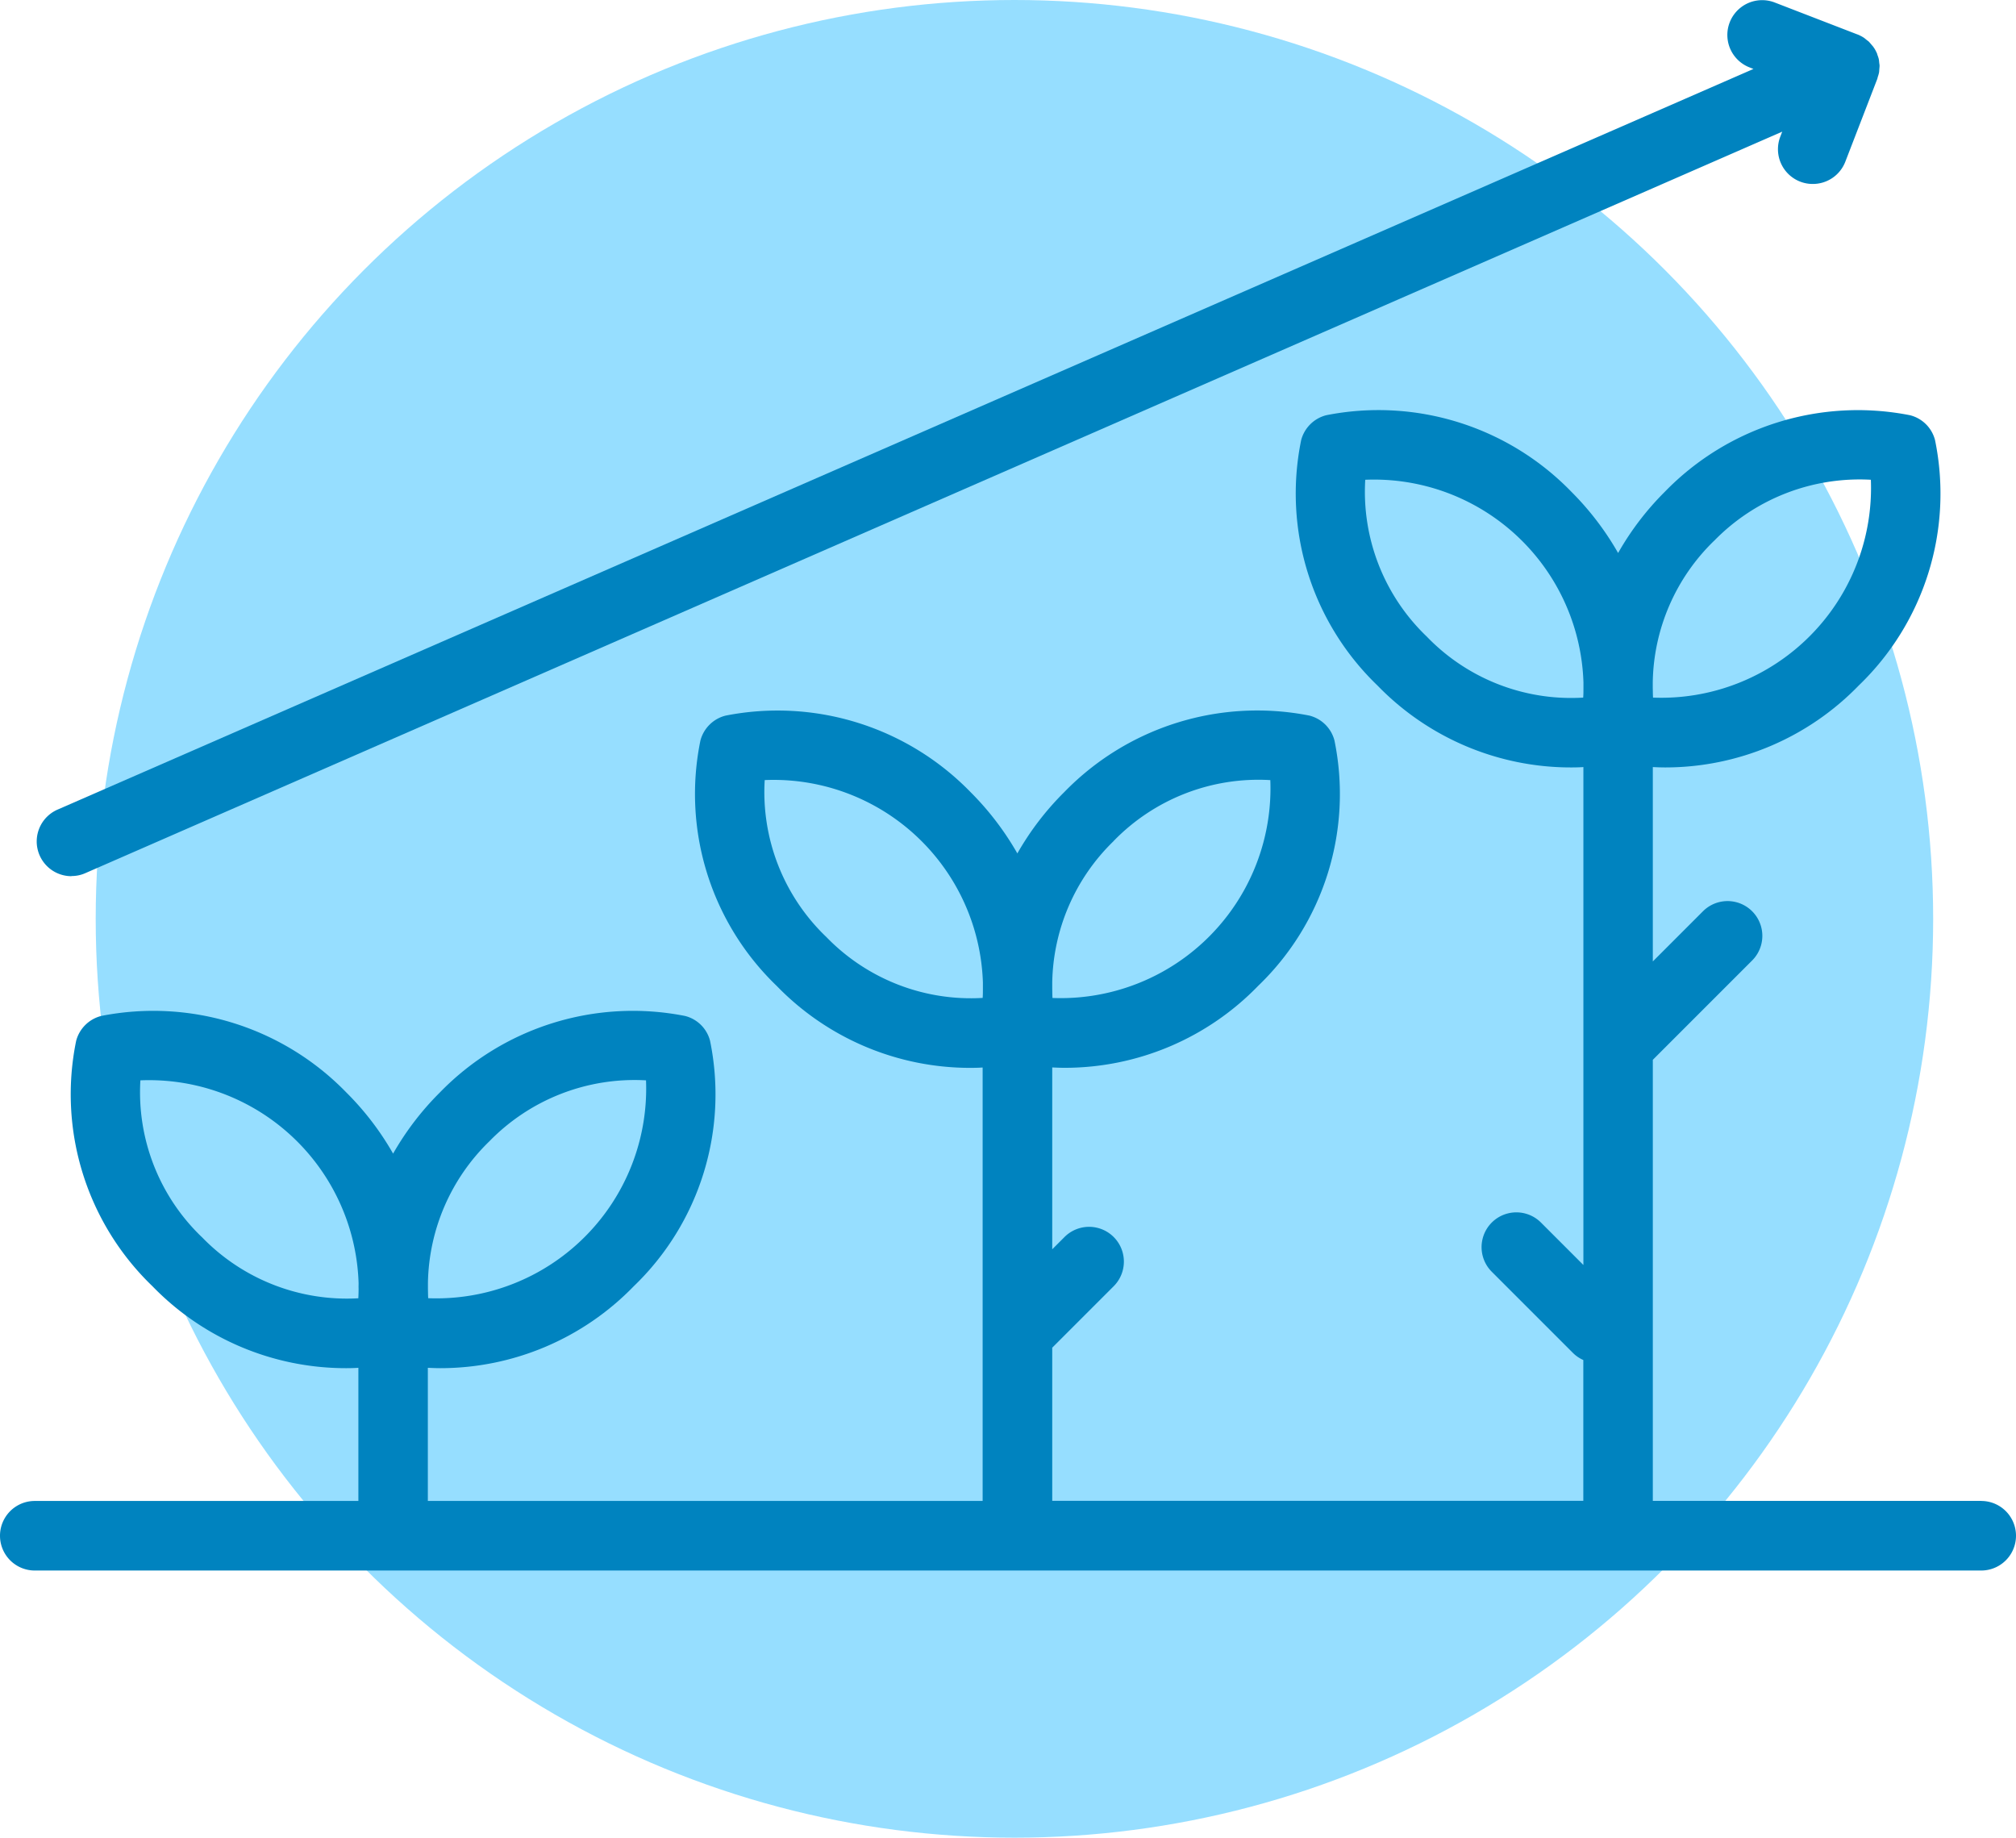
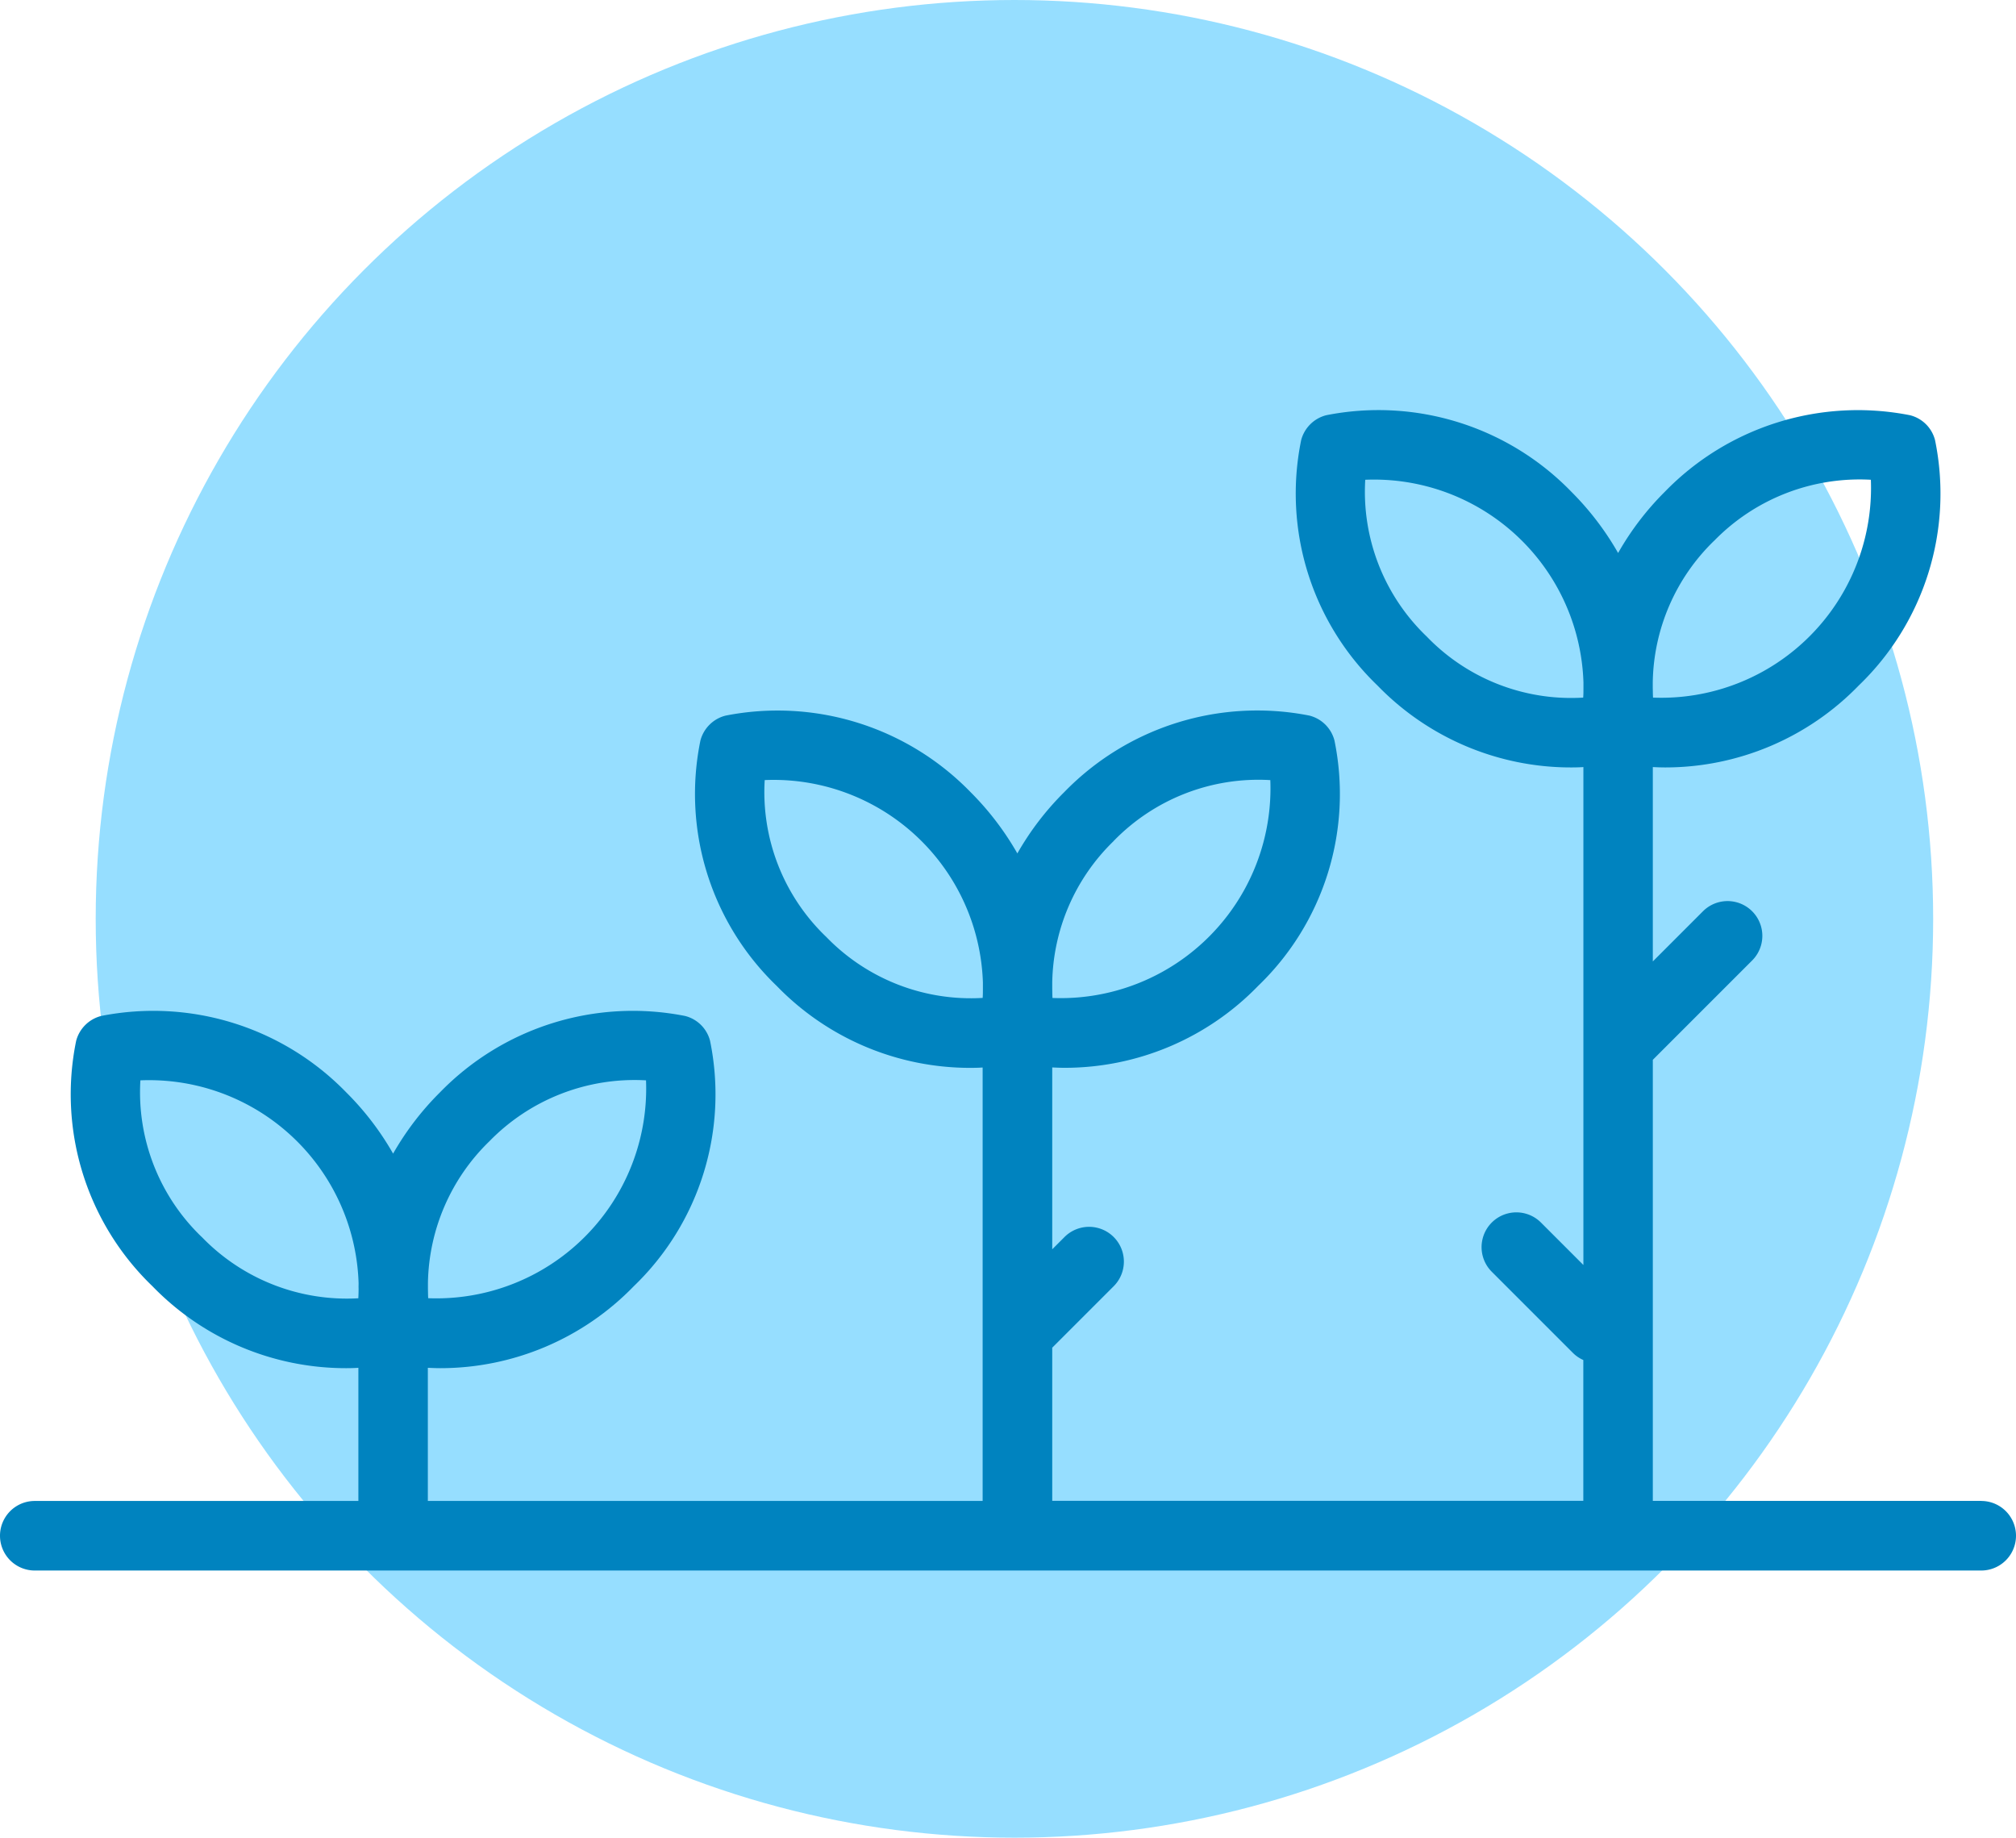
<svg xmlns="http://www.w3.org/2000/svg" width="105.328" height="96" viewBox="0 0 105.328 96">
  <g id="Group_196" data-name="Group 196" transform="translate(-925 -3410)">
    <circle id="Ellipse_7" data-name="Ellipse 7" cx="48" cy="48" r="48" transform="translate(930 3410)" fill="#96deff" />
    <g id="Group_35" data-name="Group 35" transform="translate(30.153 3227.994)">
      <g id="Group_34" data-name="Group 34" transform="translate(894.847 182.006)">
-         <path id="Path_18" data-name="Path 18" d="M898.819,227.77a1.752,1.752,0,0,0,.725-.153l88.651-38.733-.1.26a1.817,1.817,0,0,0,1.04,2.351,1.8,1.8,0,0,0,.656.121,1.817,1.817,0,0,0,1.7-1.161l1.669-4.322c.014-.042.019-.079.032-.12a1.7,1.7,0,0,0,.061-.218c.01-.056.01-.107.014-.163s.014-.13.014-.191-.014-.111-.019-.167-.01-.126-.023-.186a1.494,1.494,0,0,0-.065-.2c-.014-.042-.023-.088-.042-.13l-.005,0a1.5,1.5,0,0,0-.176-.307c-.023-.033-.051-.061-.078-.094-.052-.06-.1-.12-.153-.176-.033-.028-.065-.051-.1-.078-.061-.046-.116-.1-.181-.14a1.964,1.964,0,0,0-.311-.158,0,0,0,0,1-.005,0l-4.321-1.669a1.818,1.818,0,1,0-1.31,3.393l.2.079-88.6,38.69a1.815,1.815,0,0,0,.73,3.48Z" transform="translate(-895.081 -182.006)" fill="#0083bf" />
        <path id="Path_19" data-name="Path 19" d="M998.36,263.022H981.2v-23.04l5.19-5.19a1.817,1.817,0,0,0-2.57-2.57l-2.62,2.621V224.689c.2.009.422.019.651.019a14.079,14.079,0,0,0,10.107-4.28,13.9,13.9,0,0,0,3.987-12.82,1.8,1.8,0,0,0-1.31-1.3,14.059,14.059,0,0,0-12.8,3.992,14.816,14.816,0,0,0-2.448,3.206,15.062,15.062,0,0,0-2.449-3.206,14.041,14.041,0,0,0-12.8-3.992,1.818,1.818,0,0,0-1.31,1.3,13.908,13.908,0,0,0,3.987,12.82,14.069,14.069,0,0,0,10.107,4.28c.233,0,.447-.005.651-.019V250.7l-2.217-2.217a1.817,1.817,0,0,0-2.57,2.57l4.262,4.262a1.82,1.82,0,0,0,.521.349v7.356H949.822v-8l3.211-3.211a1.817,1.817,0,1,0-2.57-2.57l-.641.641v-9.5c.2.009.422.019.65.019a14.072,14.072,0,0,0,10.108-4.28,13.9,13.9,0,0,0,3.987-12.82,1.809,1.809,0,0,0-1.311-1.3,14.054,14.054,0,0,0-12.8,3.992A14.82,14.82,0,0,0,948,229.2a15.061,15.061,0,0,0-2.449-3.206,14.053,14.053,0,0,0-12.8-3.992,1.818,1.818,0,0,0-1.31,1.3,13.908,13.908,0,0,0,3.987,12.82,14.069,14.069,0,0,0,10.107,4.28c.233,0,.447-.005.651-.019v22.644H917.2v-6.956c.2.009.422.019.65.019a14.072,14.072,0,0,0,10.108-4.28,13.9,13.9,0,0,0,3.987-12.82,1.8,1.8,0,0,0-1.311-1.3,14.054,14.054,0,0,0-12.8,3.992,14.909,14.909,0,0,0-2.449,3.2,14.91,14.91,0,0,0-2.449-3.2,14.054,14.054,0,0,0-12.8-3.992,1.818,1.818,0,0,0-1.31,1.3,13.906,13.906,0,0,0,3.987,12.82,14.069,14.069,0,0,0,10.107,4.28c.233,0,.447-.005.651-.019v6.956H896.664a1.817,1.817,0,1,0,0,3.634H998.358a1.817,1.817,0,0,0,0-3.634ZM984.4,212.872a10.607,10.607,0,0,1,8.192-3.192,10.96,10.96,0,0,1-11.381,11.38c-.009-.153-.009-.33-.014-.506v-.288a10.53,10.53,0,0,1,3.2-7.394Zm-15.024,4.986a10.468,10.468,0,0,1-3.2-8.178,10.948,10.948,0,0,1,11.4,10.586c0,.1,0,.2,0,.288,0,.176,0,.353-.014.506a10.471,10.471,0,0,1-8.183-3.2Zm-16.353,10.7a10.543,10.543,0,0,1,8.193-3.188,10.96,10.96,0,0,1-11.381,11.381c-.009-.149-.009-.325-.013-.5v-.3a10.544,10.544,0,0,1,3.2-7.388ZM938,233.547a10.471,10.471,0,0,1-3.2-8.179,10.942,10.942,0,0,1,11.4,10.581c0,.1,0,.2,0,.292,0,.177,0,.354-.013.507a10.507,10.507,0,0,1-8.184-3.2Zm-17.594,10.7a10.591,10.591,0,0,1,8.193-3.193,10.96,10.96,0,0,1-11.38,11.381c-.01-.149-.01-.325-.014-.5v-.3a10.559,10.559,0,0,1,3.2-7.388Zm-15.024,4.986a10.475,10.475,0,0,1-3.2-8.179,10.951,10.951,0,0,1,11.4,10.587c0,.1-.005.194,0,.292,0,.176-.005.353-.014.506a10.537,10.537,0,0,1-8.183-3.206Z" transform="translate(-894.847 -184.617)" fill="#0083bf" />
      </g>
    </g>
  </g>
</svg>